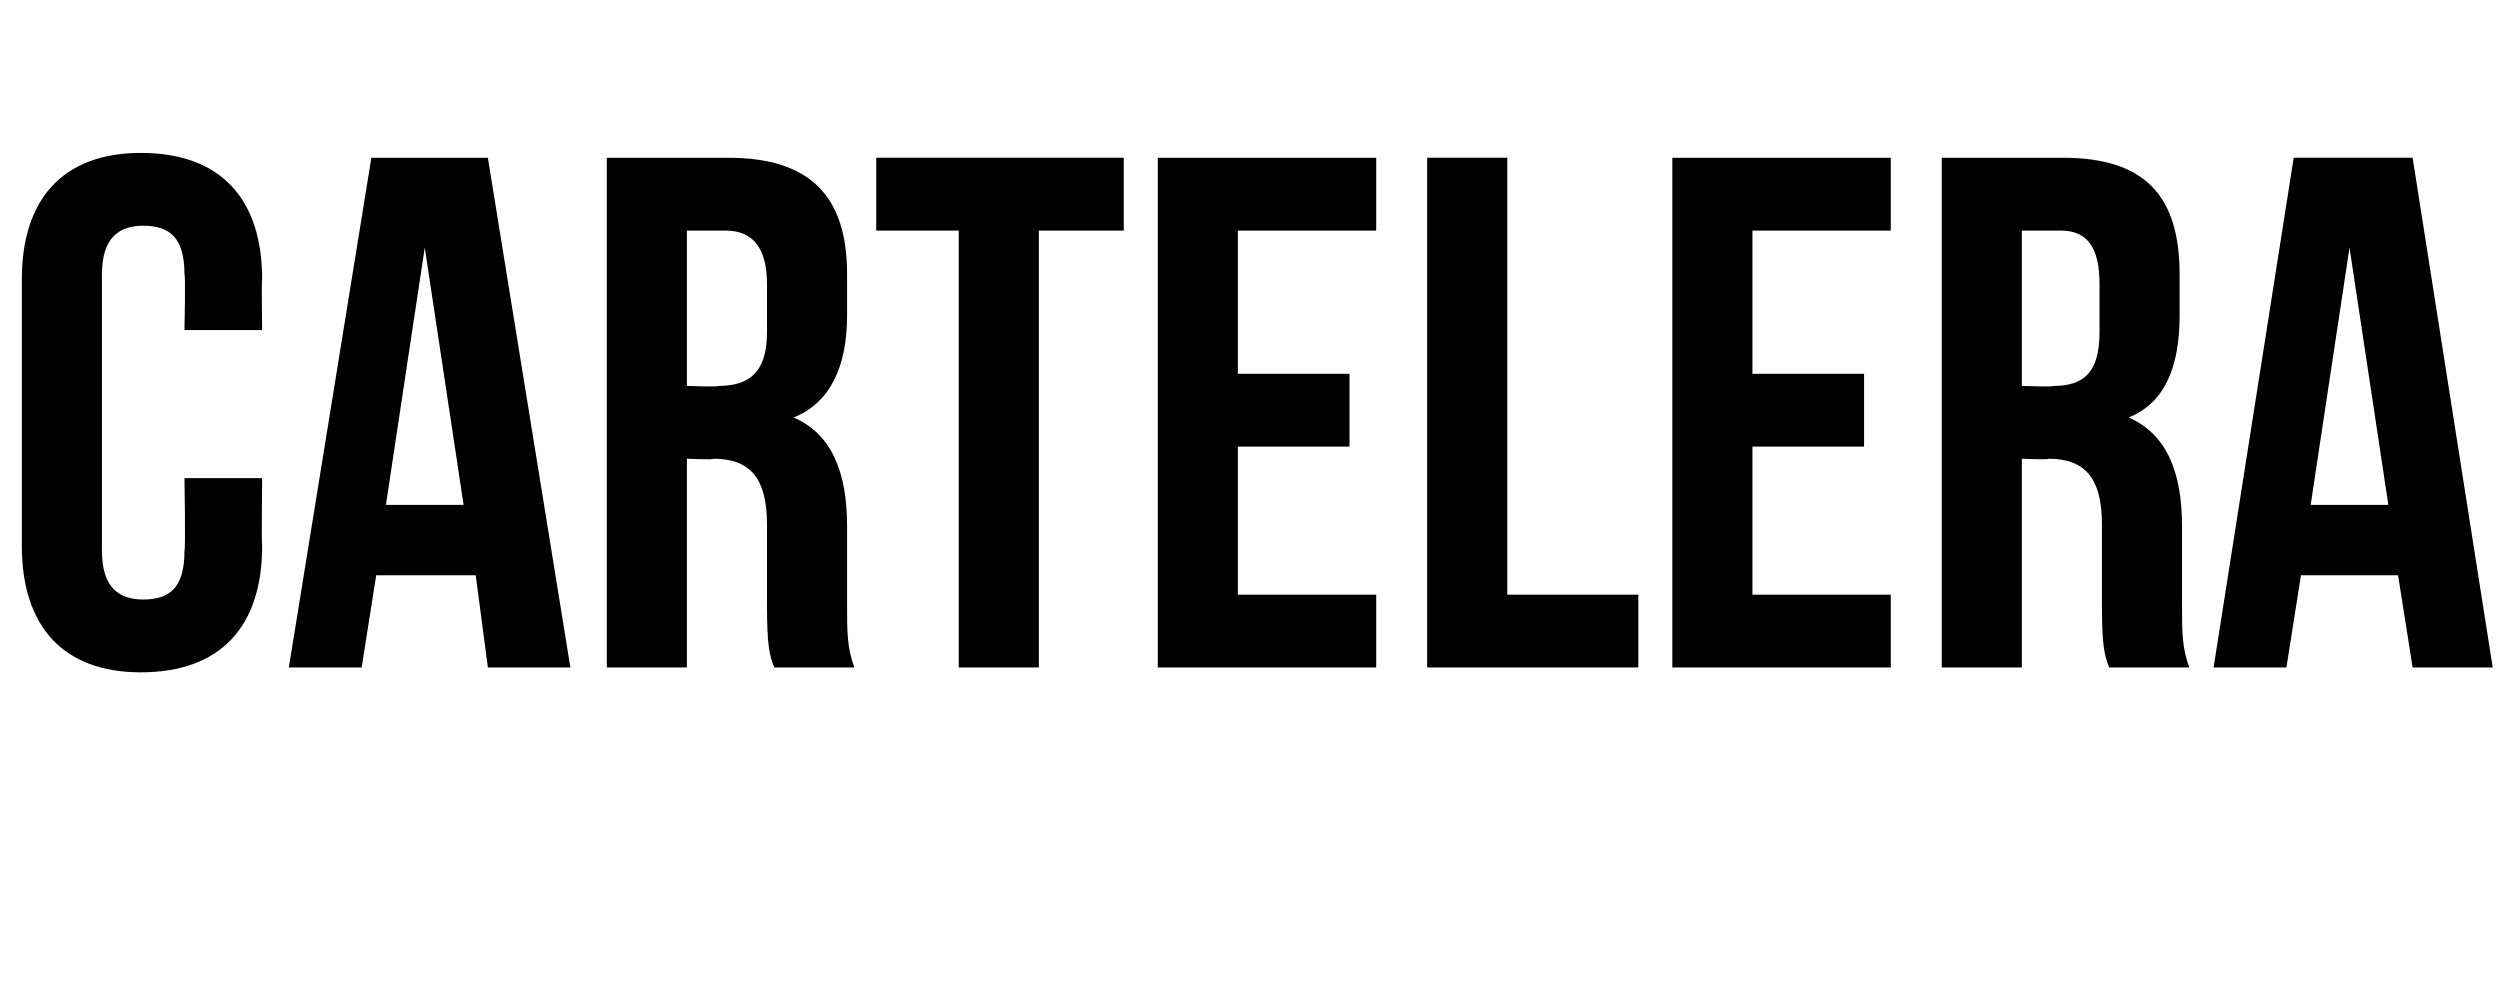
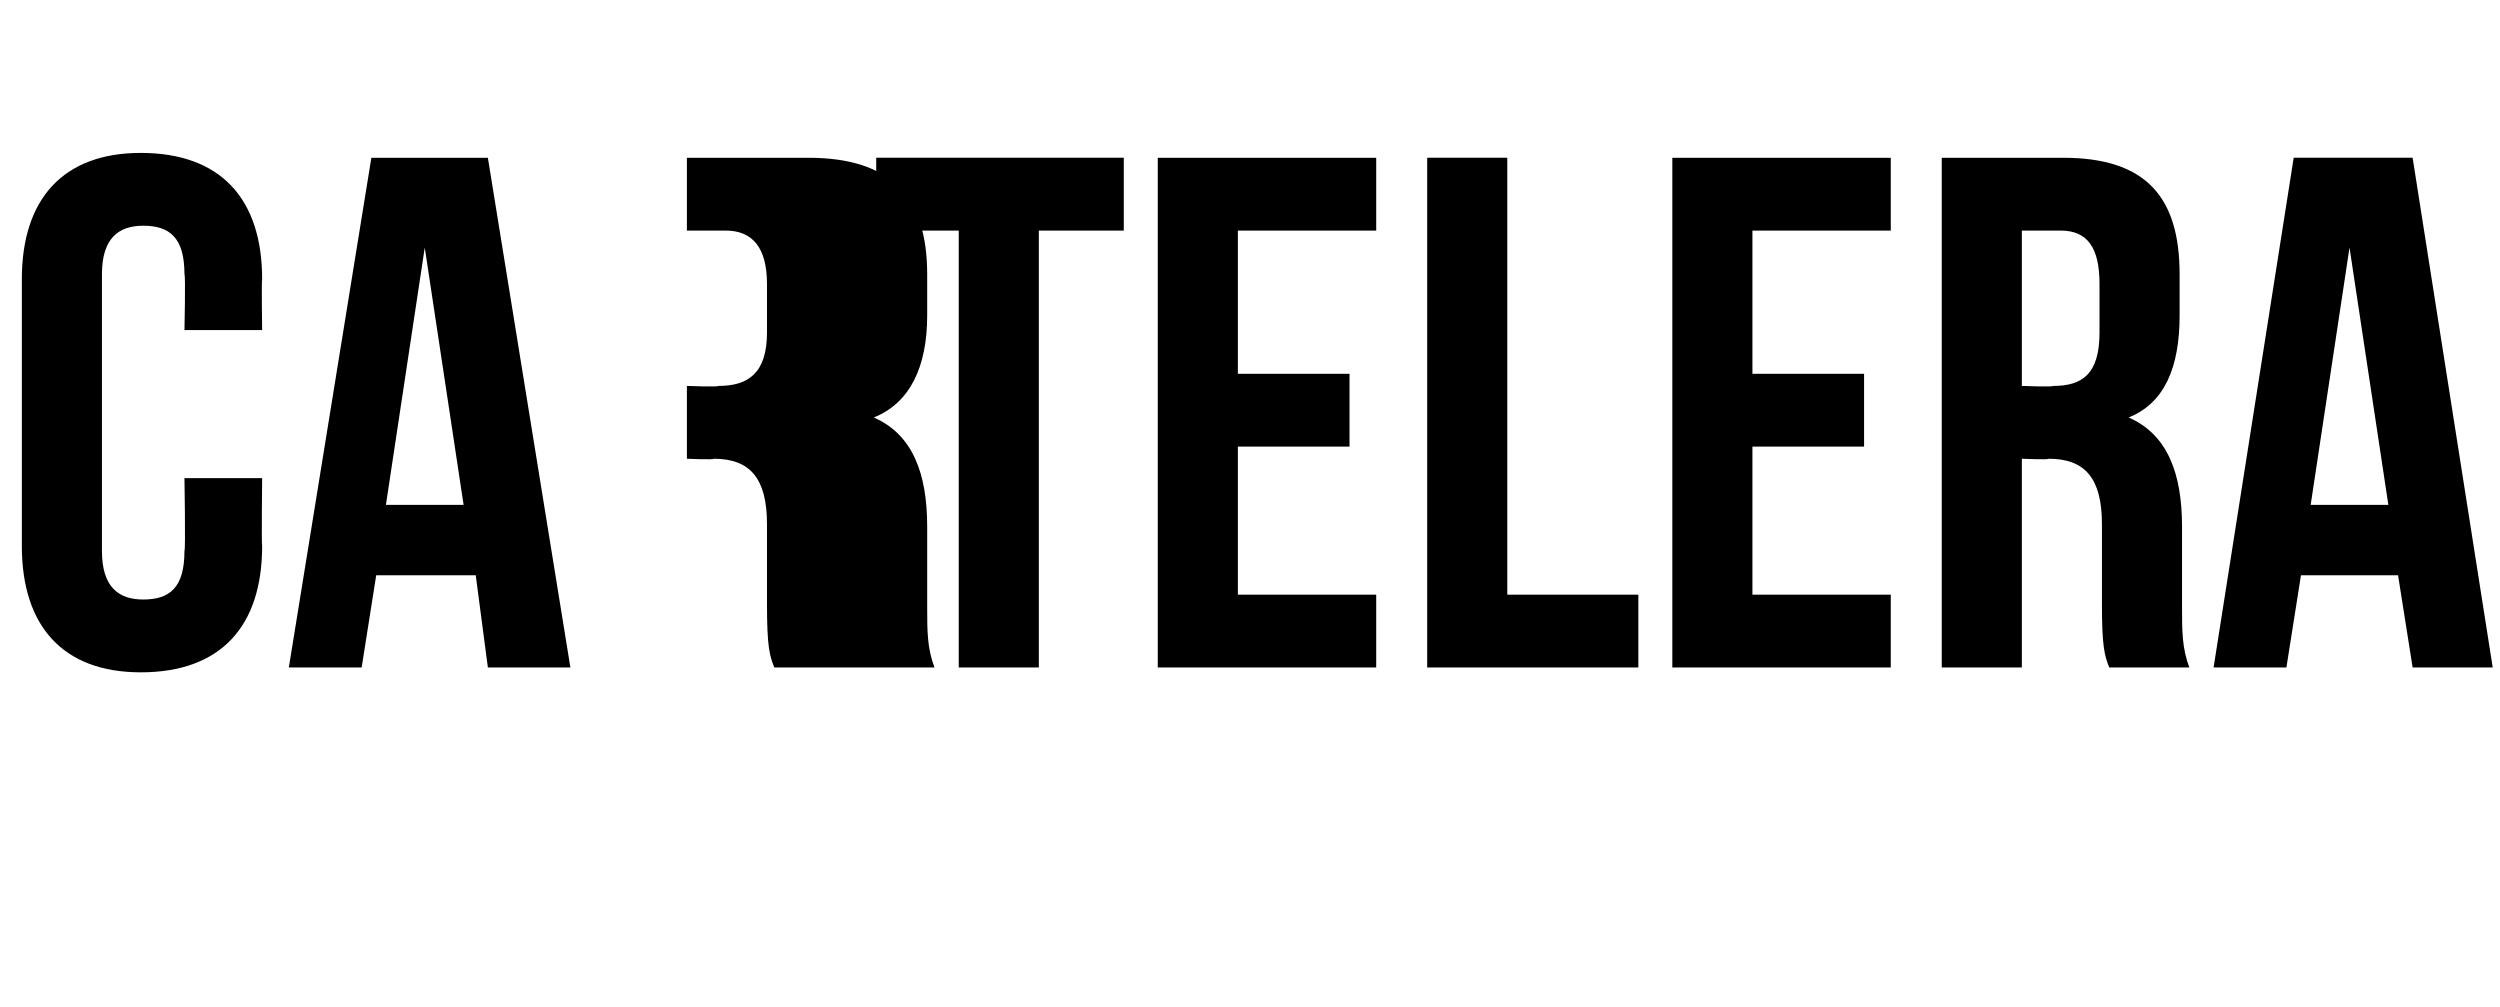
<svg xmlns="http://www.w3.org/2000/svg" version="1.1" width="103px" height="41.5px" viewBox="0 -5 103 41.5" style="top:-5px">
  <desc>CARTELERA</desc>
  <defs />
  <g id="Polygon29494">
-     <path d="m10.8 14.7s-.03 2.76 0 2.8c0 3.3-1.7 5.2-5 5.2c-3.2 0-4.9-1.9-4.9-5.2v-11c0-3.3 1.7-5.2 4.9-5.2c3.3 0 5 1.9 5 5.2c-.03.04 0 2.1 0 2.1H7.6s.05-2.27 0-2.3c0-1.5-.6-2-1.7-2c-1 0-1.7.5-1.7 2v11.4c0 1.5.7 2 1.7 2c1.1 0 1.7-.5 1.7-2c.05-.03 0-3 0-3h3.2zm12.7 7.8h-3.4l-.5-3.8h-4.1l-.6 3.8h-3l3.4-21h4.8l3.4 21zm-7.6-6.7h3.2L17.5 5.2l-1.6 10.6zm16 6.7c-.2-.5-.3-.9-.3-2.6v-3.3c0-1.9-.7-2.7-2.2-2.7c.03.05-1.1 0-1.1 0v8.6H25v-21h5c3.4 0 4.9 1.6 4.9 4.8v1.7c0 2.1-.7 3.6-2.2 4.2c1.6.7 2.2 2.3 2.2 4.5v3.3c0 1 0 1.7.3 2.5h-3.3zm-3.6-18v6.4s1.28.05 1.3 0c1.2 0 2-.5 2-2.2v-2c0-1.5-.6-2.2-1.7-2.2h-1.6zm7.8-3h10.2v3h-3.5v18h-3.3v-18h-3.4v-3zM51 10.4h4.6v3H51v6.1h5.7v3h-9v-21h9v3H51v5.9zm7.8-8.9h3.3v18h5.4v3h-8.7v-21zm13.4 8.9h4.6v3h-4.6v6.1h5.7v3h-9v-21h9v3h-5.7v5.9zm14.7 12.1c-.2-.5-.3-.9-.3-2.6v-3.3c0-1.9-.7-2.7-2.2-2.7c.02.05-1.1 0-1.1 0v8.6H80v-21h5c3.4 0 4.8 1.6 4.8 4.8v1.7c0 2.1-.6 3.6-2.1 4.2c1.6.7 2.2 2.3 2.2 4.5v3.3c0 1 0 1.7.3 2.5h-3.3zm-3.6-18v6.4s1.27.05 1.3 0c1.2 0 1.9-.5 1.9-2.2v-2c0-1.5-.5-2.2-1.6-2.2h-1.6zm19.4 18h-3.3l-.6-3.8h-4l-.6 3.8h-3l3.3-21h4.9l3.3 21zm-7.5-6.7h3.2L96.8 5.2l-1.6 10.6z" stroke="none" fill="#000" />
+     <path d="m10.8 14.7s-.03 2.76 0 2.8c0 3.3-1.7 5.2-5 5.2c-3.2 0-4.9-1.9-4.9-5.2v-11c0-3.3 1.7-5.2 4.9-5.2c3.3 0 5 1.9 5 5.2c-.03.04 0 2.1 0 2.1H7.6s.05-2.27 0-2.3c0-1.5-.6-2-1.7-2c-1 0-1.7.5-1.7 2v11.4c0 1.5.7 2 1.7 2c1.1 0 1.7-.5 1.7-2c.05-.03 0-3 0-3h3.2zm12.7 7.8h-3.4l-.5-3.8h-4.1l-.6 3.8h-3l3.4-21h4.8l3.4 21zm-7.6-6.7h3.2L17.5 5.2l-1.6 10.6zm16 6.7c-.2-.5-.3-.9-.3-2.6v-3.3c0-1.9-.7-2.7-2.2-2.7c.03.05-1.1 0-1.1 0v8.6v-21h5c3.4 0 4.9 1.6 4.9 4.8v1.7c0 2.1-.7 3.6-2.2 4.2c1.6.7 2.2 2.3 2.2 4.5v3.3c0 1 0 1.7.3 2.5h-3.3zm-3.6-18v6.4s1.28.05 1.3 0c1.2 0 2-.5 2-2.2v-2c0-1.5-.6-2.2-1.7-2.2h-1.6zm7.8-3h10.2v3h-3.5v18h-3.3v-18h-3.4v-3zM51 10.4h4.6v3H51v6.1h5.7v3h-9v-21h9v3H51v5.9zm7.8-8.9h3.3v18h5.4v3h-8.7v-21zm13.4 8.9h4.6v3h-4.6v6.1h5.7v3h-9v-21h9v3h-5.7v5.9zm14.7 12.1c-.2-.5-.3-.9-.3-2.6v-3.3c0-1.9-.7-2.7-2.2-2.7c.02.05-1.1 0-1.1 0v8.6H80v-21h5c3.4 0 4.8 1.6 4.8 4.8v1.7c0 2.1-.6 3.6-2.1 4.2c1.6.7 2.2 2.3 2.2 4.5v3.3c0 1 0 1.7.3 2.5h-3.3zm-3.6-18v6.4s1.27.05 1.3 0c1.2 0 1.9-.5 1.9-2.2v-2c0-1.5-.5-2.2-1.6-2.2h-1.6zm19.4 18h-3.3l-.6-3.8h-4l-.6 3.8h-3l3.3-21h4.9l3.3 21zm-7.5-6.7h3.2L96.8 5.2l-1.6 10.6z" stroke="none" fill="#000" />
  </g>
</svg>